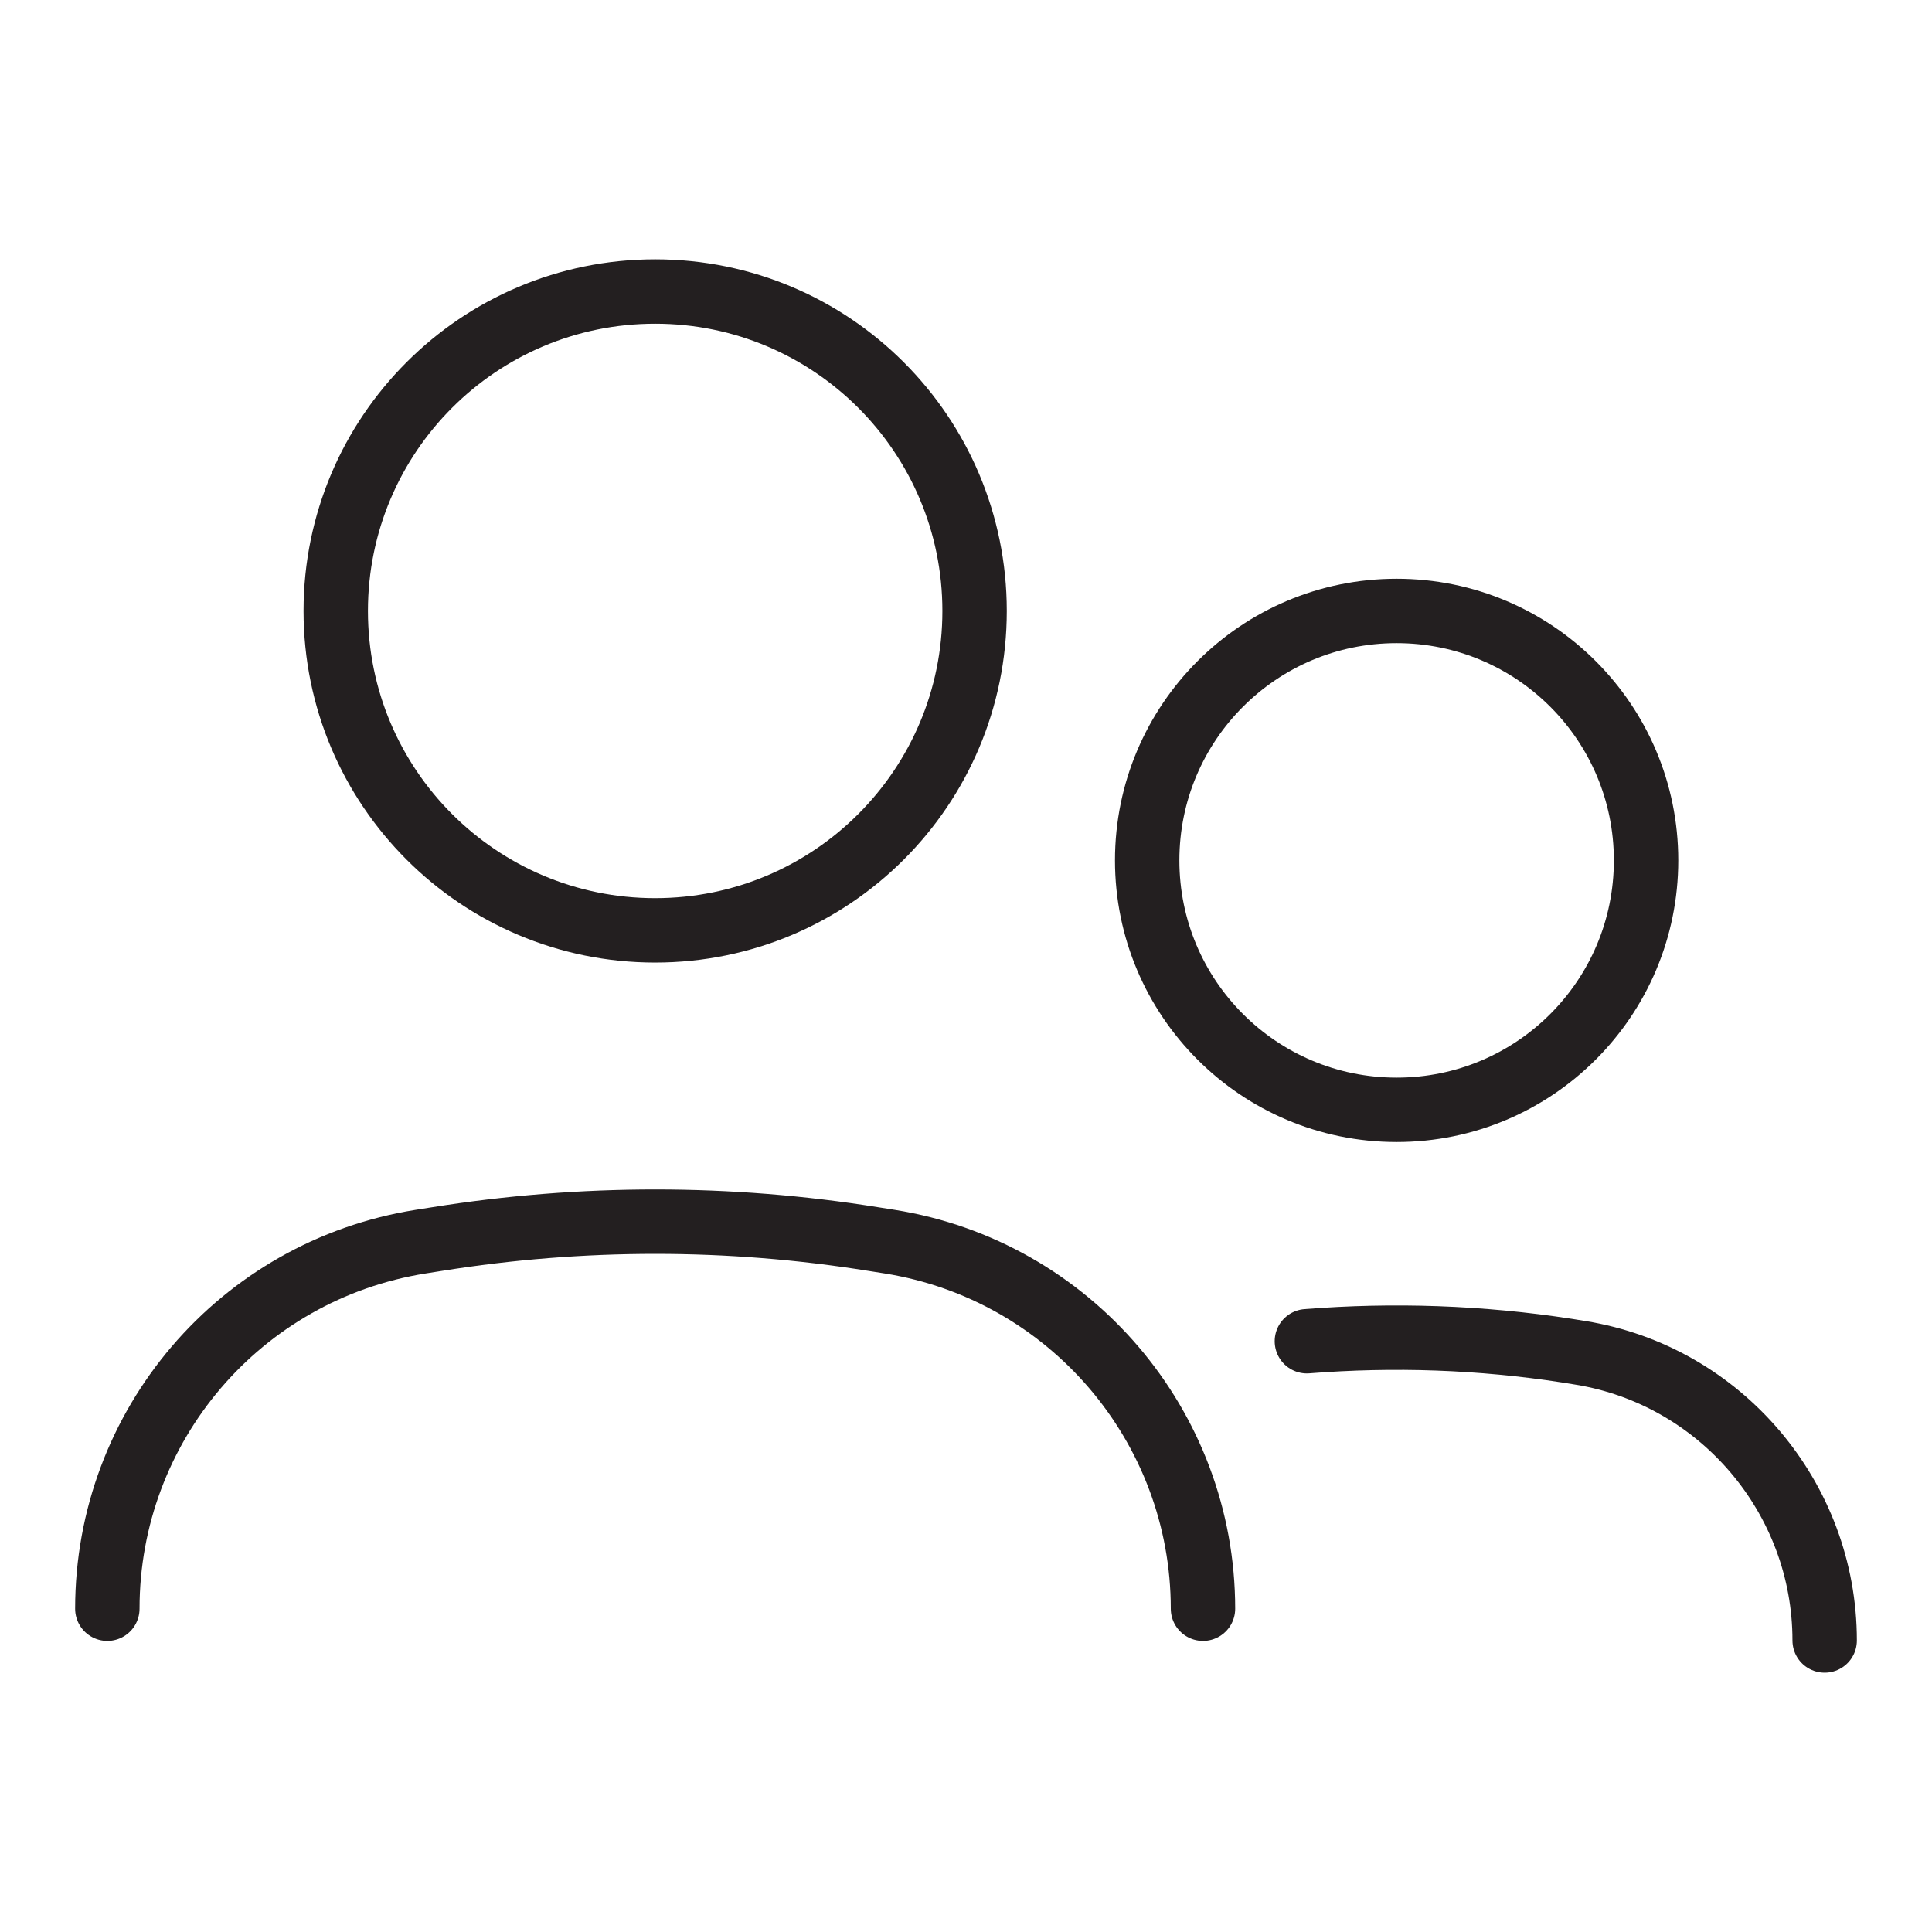
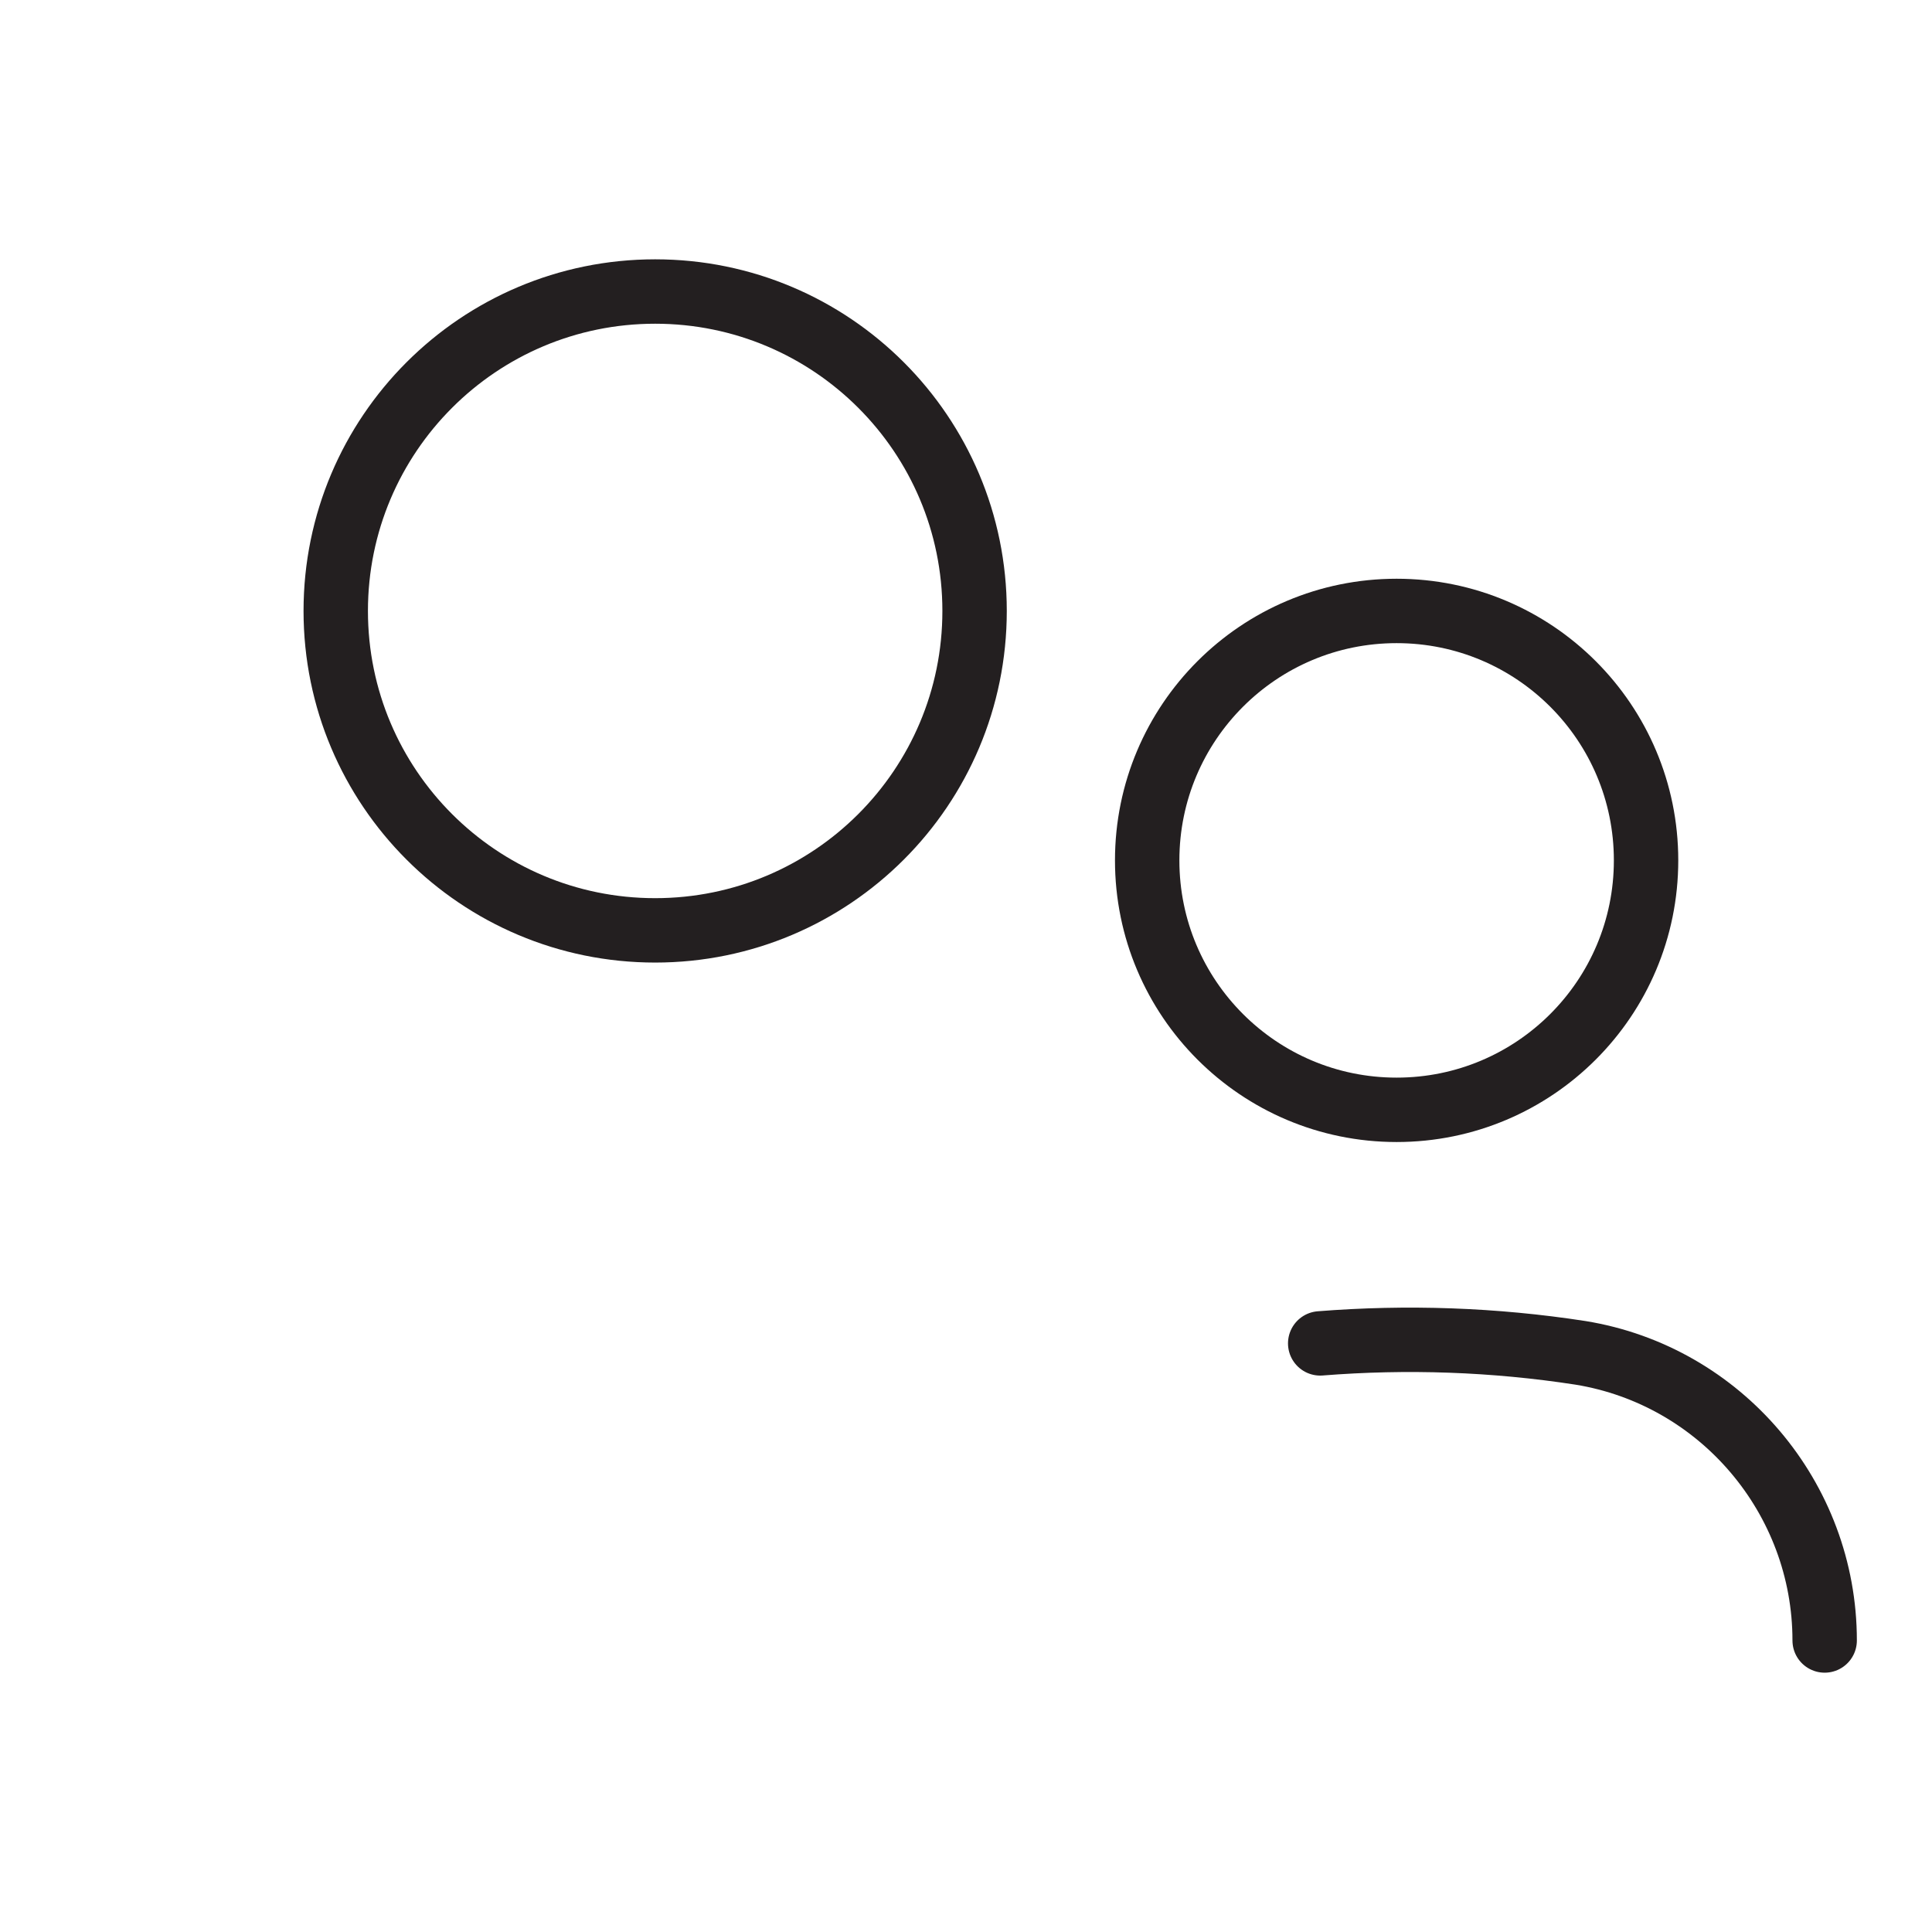
<svg xmlns="http://www.w3.org/2000/svg" id="Layer_1" data-name="Layer 1" viewBox="0 0 45 45">
-   <path d="M2.5,37.47c0-4.26,3.09-7.88,7.3-8.55l.38-.06c3.37-.54,6.8-.54,10.16,0l.38.06c4.2.67,7.3,4.3,7.3,8.55" style="fill: none; stroke: #231f20; stroke-linecap: round; stroke-linejoin: round; stroke-width: 1.5px;" />
  <path d="M22.7,14.23c0,4.11-3.33,7.44-7.44,7.44s-7.44-3.33-7.44-7.44,3.33-7.44,7.44-7.44,7.44,3.33,7.44,7.44Z" style="fill: none; stroke: #231f20; stroke-linecap: round; stroke-linejoin: round; stroke-width: 1.5px;" />
  <g>
-     <path d="M42.5,38.21c0-3.32-2.42-6.17-5.69-6.7l-.31-.05c-2.01-.31-4.04-.38-6.06-.22" style="fill: none; stroke: #231f20; stroke-linecap: round; stroke-linejoin: round; stroke-width: 1.5px;" />
+     <path d="M42.5,38.21c0-3.32-2.42-6.17-5.69-6.7c-2.01-.31-4.04-.38-6.06-.22" style="fill: none; stroke: #231f20; stroke-linecap: round; stroke-linejoin: round; stroke-width: 1.5px;" />
    <path d="M26.72,20.04c0,3.21,2.6,5.81,5.81,5.81s5.81-2.6,5.81-5.81-2.6-5.81-5.81-5.81-5.81,2.6-5.81,5.81Z" style="fill: none; stroke: #231f20; stroke-linecap: round; stroke-linejoin: round; stroke-width: 1.5px;" />
  </g>
</svg>